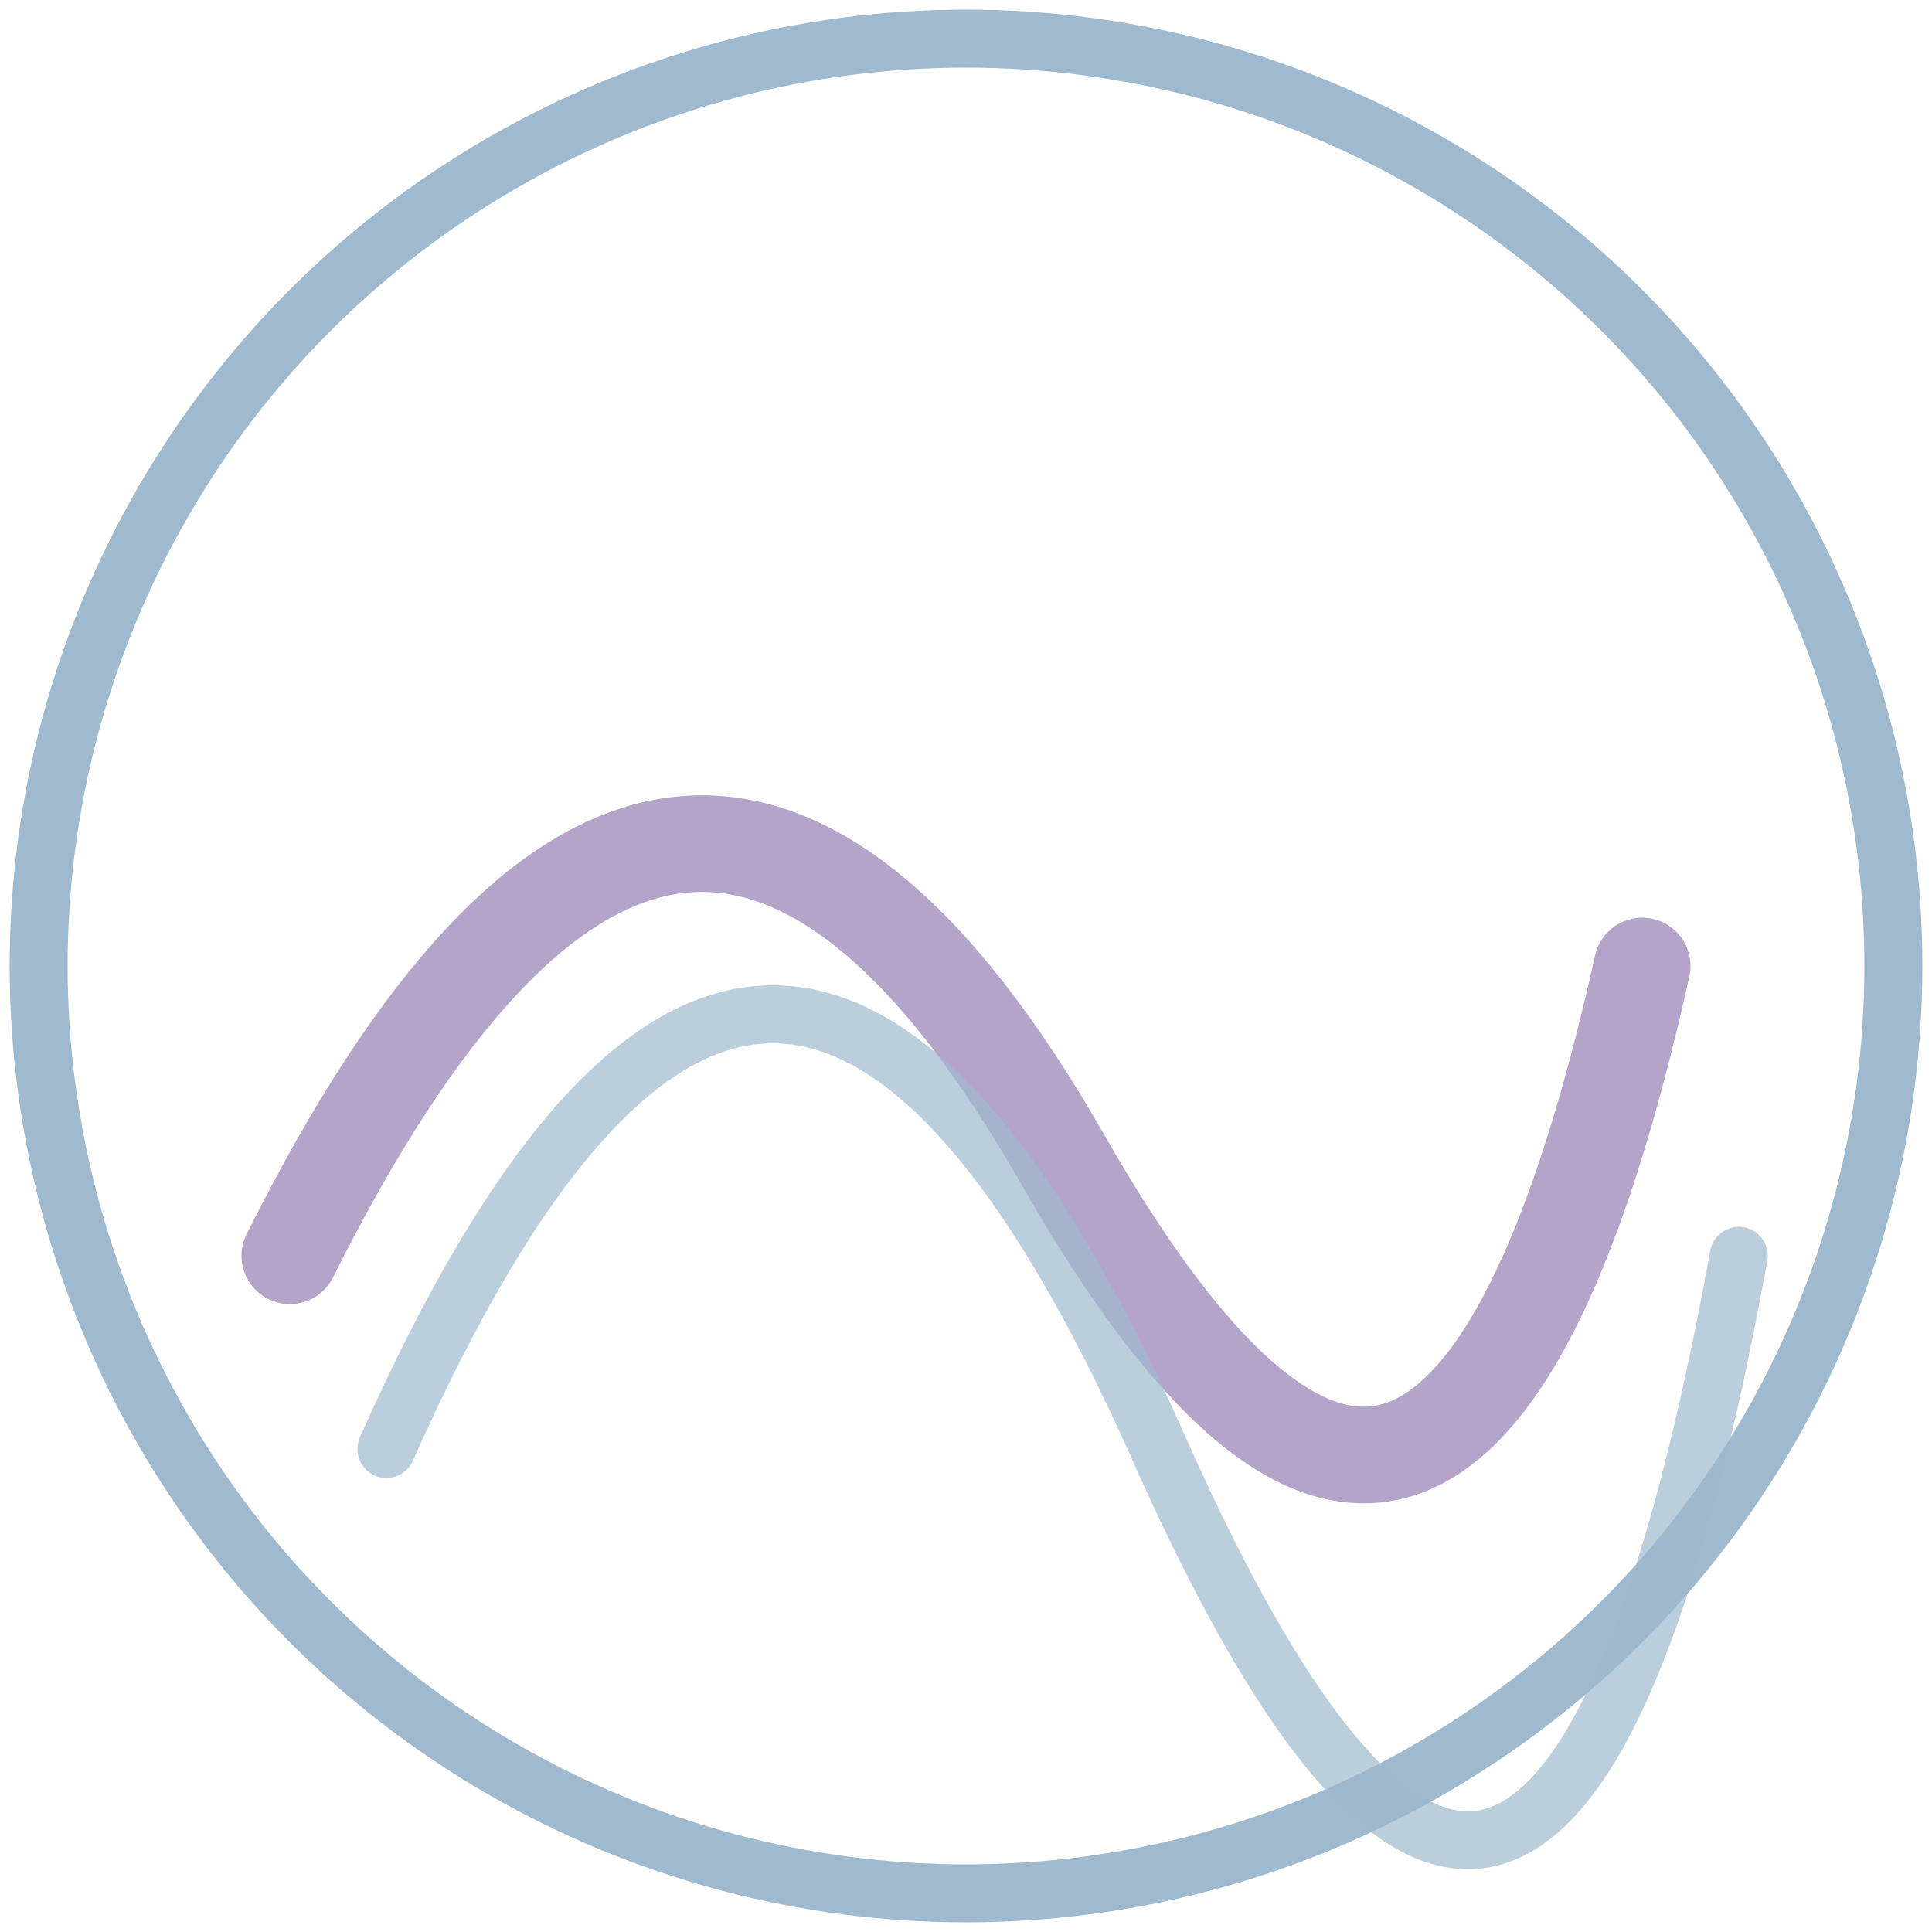
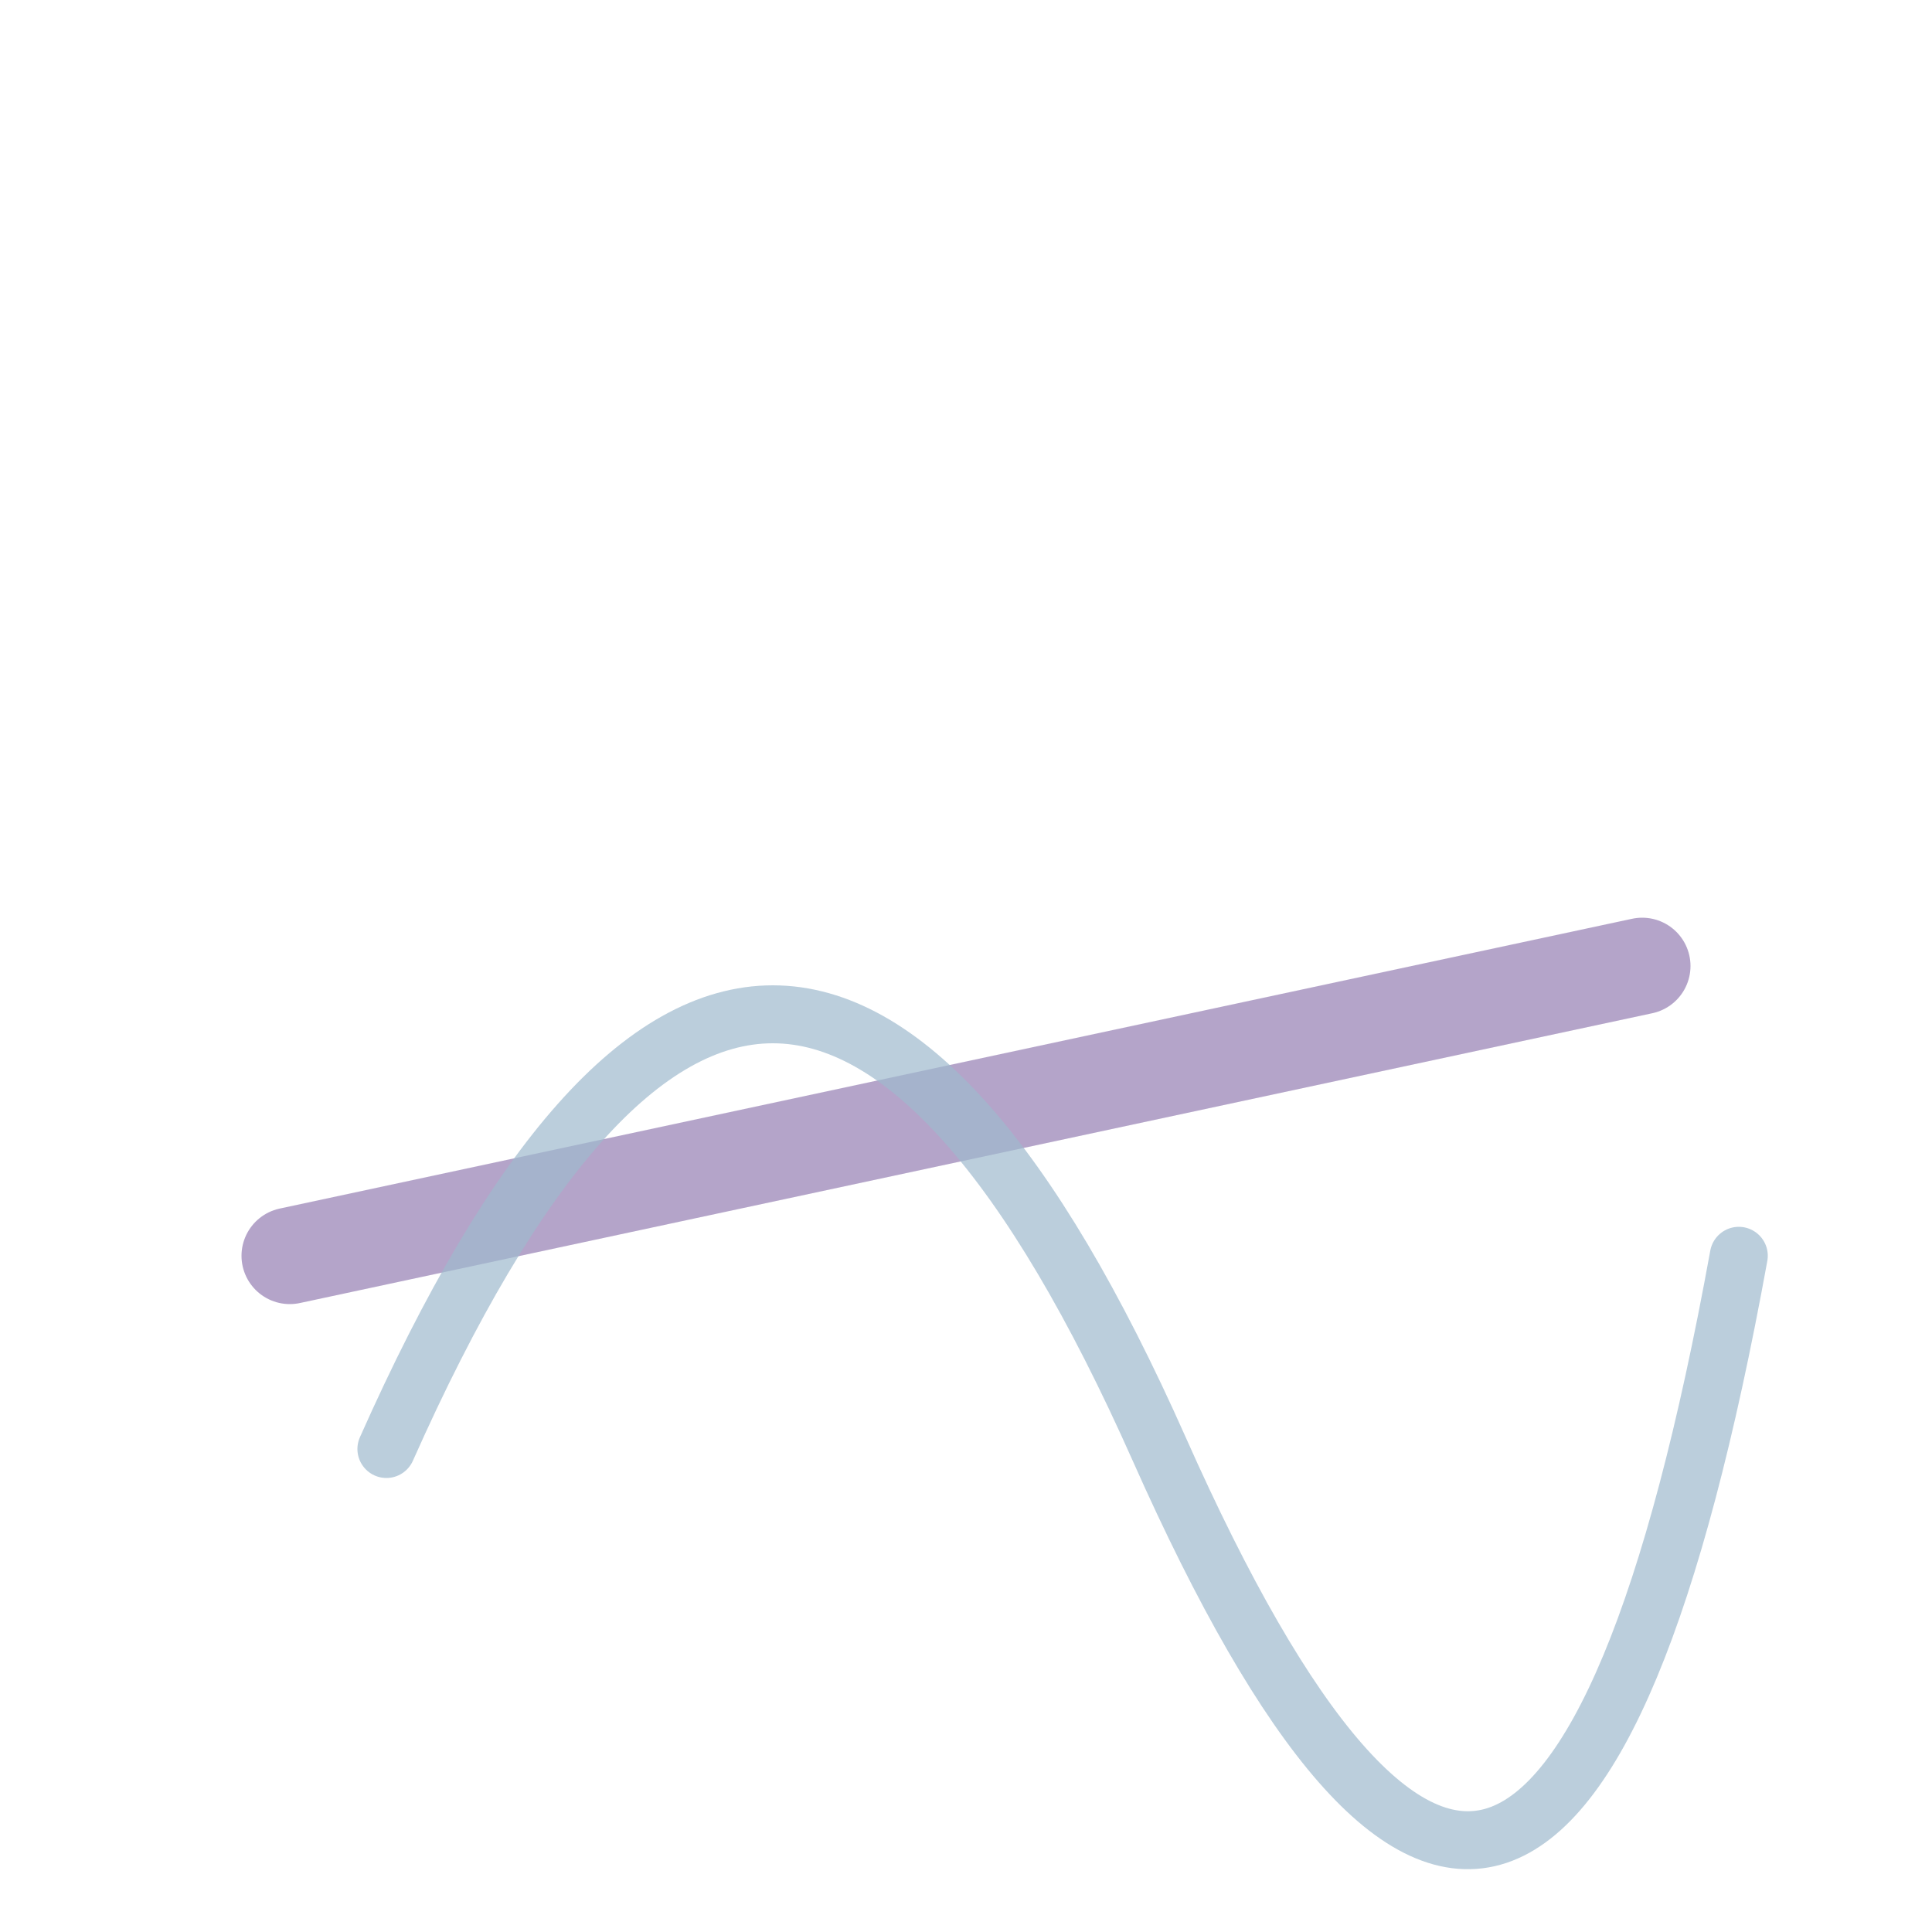
<svg xmlns="http://www.w3.org/2000/svg" viewBox="0 0 100 100">
-   <circle cx="50" cy="50" r="48" fill="none" stroke="#9FB9CE" stroke-width="3" />
-   <path d="M 15 65 Q 35 25 55 60 T 85 50" fill="none" stroke="#B4A4C9" stroke-width="5" stroke-linecap="round" stroke-linejoin="round" />
+   <path d="M 15 65 T 85 50" fill="none" stroke="#B4A4C9" stroke-width="5" stroke-linecap="round" stroke-linejoin="round" />
  <path d="M 20 75 Q 40 30 60 75 T 90 65" fill="none" stroke="#9FB9CE" stroke-width="3" stroke-linecap="round" stroke-linejoin="round" opacity="0.7" />
</svg>